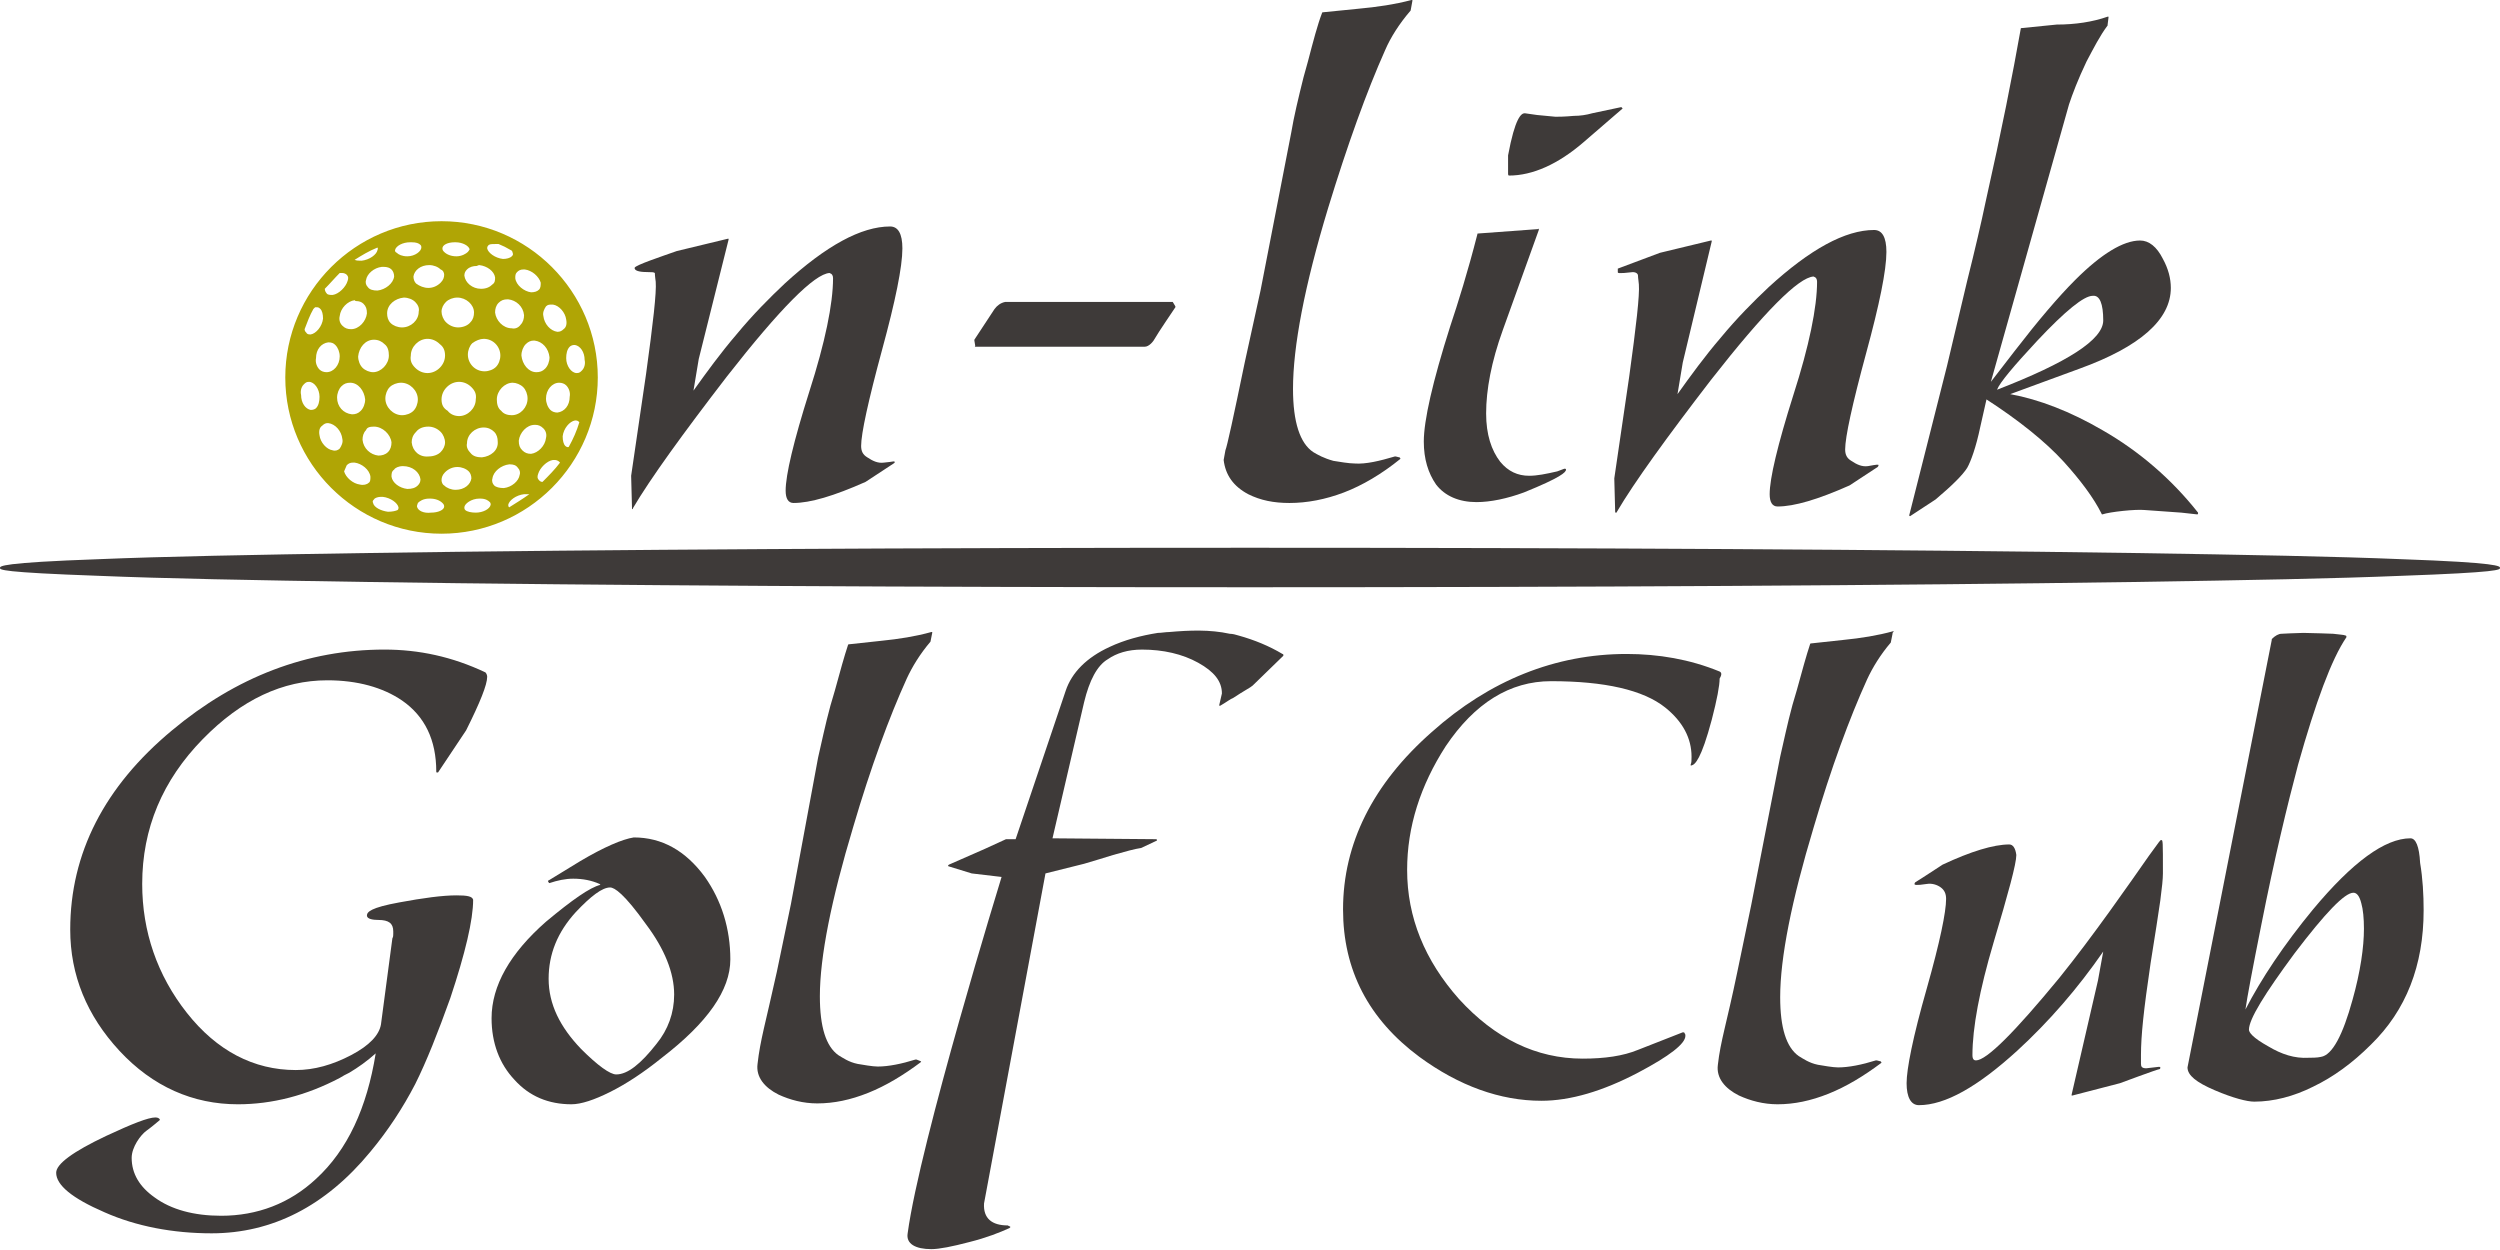
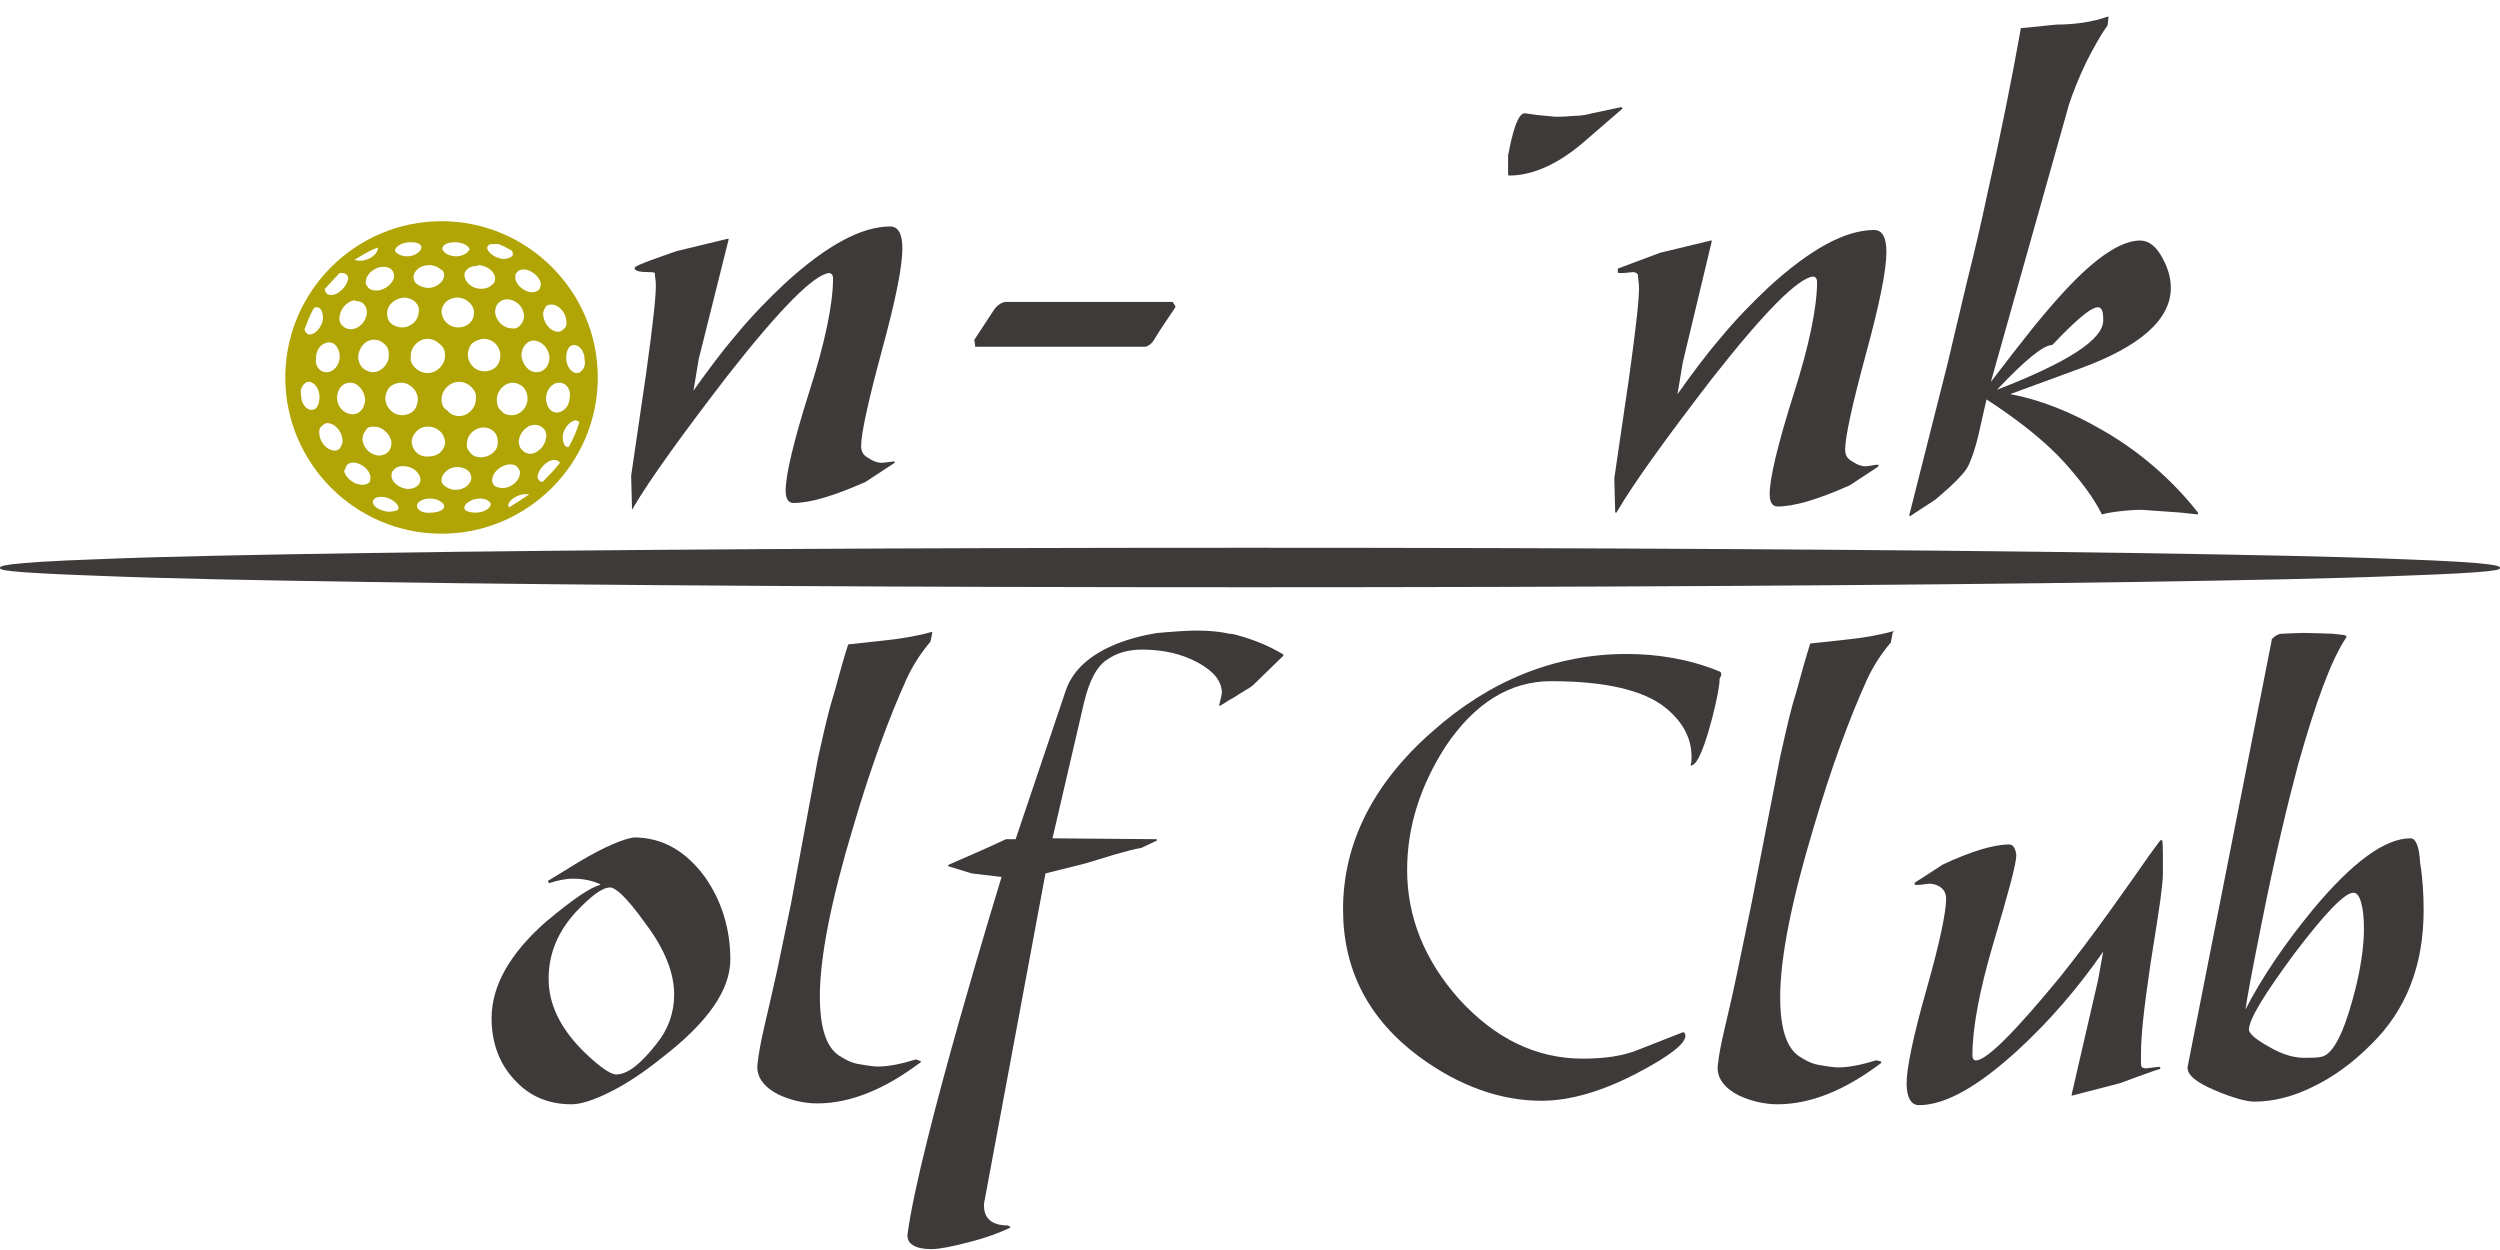
<svg xmlns="http://www.w3.org/2000/svg" version="1.1" id="レイヤー_1" x="0px" y="0px" viewBox="0 0 284.8 142.4" style="enable-background:new 0 0 284.8 142.4;" xml:space="preserve">
  <style type="text/css">
	.st0{fill:#3E3A39;}
	.st1{fill:#B0A505;}
</style>
  <path class="st0" d="M72,58C72,58,72,58,72,58c0.1,0,0.1,0,0.1-0.1c2-3.4,5.7-8.5,10.7-15c6.1-7.8,10-11.7,11.7-11.8  c0.3,0.1,0.4,0.3,0.4,0.6c0,2.9-0.9,7.3-2.7,12.9c-1.8,5.7-2.7,9.5-2.7,11.3c0,0.9,0.3,1.4,0.9,1.4c1.9,0,4.6-0.8,8.2-2.4  c0,0,0,0,0,0l3.2-2.1c0,0,0.2-0.1,0.1-0.2c0-0.1-0.1,0-1.2,0.1c-0.7,0.1-1.3-0.2-1.9-0.6c-0.5-0.3-0.7-0.7-0.7-1.3  c0-1.4,0.8-5.1,2.4-11c1.5-5.5,2.3-9.4,2.3-11.5c0-1.7-0.5-2.5-1.4-2.5c-3.3,0-7.3,2.2-12,6.5c-1.7,1.6-3.6,3.5-5.5,5.8  c-1.8,2.1-3.4,4.3-4.9,6.4l0.6-3.6L83,27.3c0,0,0-0.1,0-0.1c0,0-0.1,0-0.1,0l-5.8,1.4c-1.7,0.6-4.7,1.6-4.8,1.9c0,0,0,0.1,0,0.1  c0.1,0.3,0.7,0.4,1.6,0.4c0.3,0,0.6,0,0.7,0.1c0,0.3,0.1,1,0.1,1c0.1,1.2-0.3,4.7-1.1,10.5l-1.7,11.6c0,0,0,0,0,0l0.1,3.8  C71.9,58,71.9,58,72,58" />
  <path class="st0" d="M111.1,39.5h19.3c0.5,0,1-0.6,1.2-1c0.2-0.4,2.3-3.5,2.3-3.5c0,0,0-0.1,0-0.1l-0.3-0.5c0,0-0.1,0-0.1,0h-19  c0,0,0,0,0,0c-0.5,0.1-0.9,0.4-1.2,0.8l-2.3,3.5c0,0,0,0.1,0,0.1l0.1,0.6C111,39.4,111.1,39.5,111.1,39.5" />
-   <path class="st0" d="M142.2,56.3c1.4,0.7,2.9,1,4.7,1c2,0,4.1-0.4,6.2-1.2c2.1-0.8,4.3-2.1,6.4-3.8c0,0,0.1-0.1,0-0.1  c0,0,0-0.1-0.1-0.1L159,52c0,0,0,0-0.1,0c-1.7,0.5-3.3,0.9-4.6,0.8c-0.6,0-1.8-0.2-2.4-0.3c-1.1-0.3-1.8-0.7-2.3-1  c-1.5-1-2.3-3.4-2.3-7.2c0-4.8,1.3-11.7,4-20.6c2.2-7.2,4.4-13.3,6.5-18c0.6-1.4,1.6-3,2.9-4.5c0,0,0,0,0,0l0.2-1.1c0,0,0-0.1,0-0.1  c0,0-0.1,0-0.1,0c-1.9,0.5-3.9,0.8-6.1,1l-4,0.4c0,0-0.1,0-0.1,0.1c-0.5,1.3-1,3.2-1.6,5.5l-0.5,1.8c-0.6,2.4-1.1,4.5-1.4,6.3  l-3.5,18l-1.8,8.2c-1.3,6.3-2,9.5-2.2,10c0,0,0,0,0,0l-0.2,1.1C139.6,54.1,140.5,55.4,142.2,56.3" />
-   <path class="st0" d="M168.2,57.2c1.6,0,3.5-0.4,5.4-1.1c4.2-1.7,4.8-2.3,4.8-2.6c0,0,0-0.1-0.1-0.1c0,0-0.1,0-0.1,0l-0.8,0.3  c-1.3,0.3-2.3,0.5-3.2,0.5c-1.3,0-2.4-0.5-3.3-1.6c-1-1.3-1.6-3.1-1.6-5.5c0-2.7,0.6-5.9,1.9-9.5l4.1-11.4c0,0,0-0.1,0-0.1  c0,0-0.1-0.1-0.1,0l-6.8,0.5c-0.1,0-0.1,0-0.1,0.1c-1.1,4.3-2.2,7.8-3.1,10.5c-2,6.3-3,10.7-3,13.1c0,2,0.5,3.6,1.4,4.9  C164.6,56.5,166.2,57.2,168.2,57.2" />
  <path class="st0" d="M171.9,20c2.7,0,5.6-1.3,8.5-3.8l4.4-3.8c0,0,0.1-0.1,0-0.1c0,0-0.1-0.1-0.1-0.1l-3.3,0.7  c-0.7,0.2-1.4,0.3-2.1,0.3c-1.1,0.1-1.8,0.1-2.1,0.1l-2.1-0.2l-1.4-0.2c0,0,0,0,0,0c-0.4,0-1.1,0.5-1.9,4.8c0,0,0,0,0,0v2.1  C171.8,20,171.9,20,171.9,20" />
  <path class="st0" d="M184.3,31c0,0.1,0,0.2,1.7,0c0.4,0,0.6,0.2,0.6,0.4c0,0.3,0.1,0.8,0.1,1c0.1,1.2-0.3,4.7-1.1,10.5l-1.7,11.6  c0,0,0,0,0,0l0.1,3.8c0,0.1,0,0.1,0.1,0.1c0,0,0,0,0,0c0,0,0.1,0,0.1-0.1c2-3.4,5.7-8.5,10.7-15c6.1-7.8,10-11.7,11.7-11.8  c0.3,0.1,0.4,0.3,0.4,0.6c0,2.9-0.9,7.3-2.7,12.9c-1.8,5.7-2.7,9.5-2.7,11.3c0,0.9,0.3,1.4,0.9,1.4c1.9,0,4.6-0.8,8.2-2.4  c0,0,3.2-2.1,3.2-2.1c0.1-0.1,0.1-0.2,0.1-0.2c0-0.1-0.1-0.1-1.2,0.1c-0.7,0.1-1.3-0.2-1.9-0.6c-0.5-0.3-0.7-0.7-0.7-1.3  c0-1.4,0.8-5.1,2.4-11c1.5-5.5,2.3-9.4,2.3-11.5c0-1.7-0.5-2.5-1.4-2.5c-3.3,0-7.3,2.2-12,6.5c-1.7,1.6-3.6,3.5-5.5,5.8  c-1.8,2.1-3.4,4.3-4.9,6.4l0.6-3.6l3.3-13.8c0,0,0-0.1,0-0.1c0,0-0.1,0-0.1,0l-5.8,1.4l-4.8,1.8C184.3,30.9,184.3,31,184.3,31" />
-   <path class="st0" d="M217.6,58.8C217.6,58.8,217.7,58.8,217.6,58.8l2.9-1.9c1.9-1.6,3.1-2.8,3.6-3.6c0.4-0.7,1-2.3,1.5-4.7l0.7-3.1  c3.7,2.4,6.7,4.8,8.8,7.1c1.9,2.1,3.4,4.1,4.3,5.9c0,0.1,0.1,0.1,0.1,0.1c0.9-0.3,3.8-0.6,4.8-0.5l4.2,0.3l1.8,0.2  c0,0,0.1,0,0.1-0.1c0,0,0-0.1,0-0.1c-3-3.8-6.7-7-10.9-9.4c-3.6-2.1-7.2-3.5-10.5-4.1l7.9-2.9c6.9-2.5,10.4-5.6,10.4-9.2  c0-1.1-0.3-2.2-0.9-3.3c-0.7-1.4-1.6-2.1-2.6-2.1c-1.9,0-4.4,1.5-7.4,4.5c-1.9,1.9-4.2,4.6-6.9,8.1l-2.7,3.5l8.9-31.6  c0.4-1.2,1-2.8,2-4.9c0.8-1.5,1.5-2.9,2.4-4.1c0,0,0,0,0-0.1l0.1-0.8c0,0,0-0.1,0-0.1c0,0-0.1,0-0.1,0c-1.7,0.6-3.7,0.9-5.8,0.9  l-4,0.4c-0.1,0-0.1,0-0.1,0.1c-0.9,5.1-2.2,11.7-4,19.7c-0.5,2.4-1.2,5.4-2.1,9c-1,4.3-1.8,7.5-2.3,9.7l-4.3,17  C217.5,58.7,217.5,58.8,217.6,58.8C217.6,58.8,217.6,58.8,217.6,58.8 M239.6,36.5c0,2.2-4.1,4.8-12.1,7.9c0.3-0.8,1.9-2.7,4.6-5.6  c3.2-3.4,5.3-5.1,6.3-5.1C239.2,33.6,239.6,34.6,239.6,36.5" />
-   <path class="st0" d="M37.3,77.5c3.4,0,6.3,0.8,8.5,2.3c2.6,1.8,3.9,4.5,3.9,8.1c0,0.1,0,0.1,0.1,0.1c0.1,0,0.1,0,0.1,0l3.2-4.8  c1.6-3.2,2.4-5.2,2.4-6.1c0-0.2-0.1-0.4-0.2-0.5c-3.8-1.8-7.6-2.6-11.5-2.6c-8.8,0-16.9,3.1-24.2,9.2C11.9,89.6,8,97.2,8,105.9  c0,5.2,1.9,9.8,5.6,13.8c3.8,4.1,8.4,6.1,13.5,6.1c3.9,0,7.8-1,11.6-3c0.3-0.2,0.7-0.4,1.1-0.6c1-0.6,2-1.3,3-2.2  c-1,6.2-3.2,11-6.8,14.3c-3,2.8-6.7,4.2-10.8,4.2c-3.1,0-5.7-0.7-7.6-2.1c-1.7-1.2-2.6-2.7-2.6-4.5c0-1.2,1-2.6,1.7-3.1  c0.3-0.2,1.4-1.1,1.5-1.2c0,0,0-0.1,0-0.1c-0.1-0.1-0.2-0.2-0.5-0.2c-0.8,0-2.6,0.7-5.6,2.1c-3.8,1.8-5.7,3.2-5.7,4.2  c0,1.4,1.8,2.9,5.5,4.5c3.6,1.6,7.8,2.4,12.2,2.4c6.9,0,13-3.1,18.1-9.3c2-2.4,3.7-5,5.1-7.7c1.3-2.6,2.6-5.9,4-9.8  c1.7-5.1,2.6-8.9,2.6-11.2c0,0,0,0,0,0c-0.1-0.4-0.7-0.5-1.9-0.5c-1.6,0-3.8,0.3-6.5,0.8c-3.3,0.6-3.7,1.1-3.7,1.5  c0,0.4,0.7,0.5,1.3,0.5c1.2,0,1.7,0.4,1.7,1.3v0.3c0,0.2,0,0.3-0.1,0.5c0,0,0,0,0,0l-1.3,9.8c-0.2,1.2-1.3,2.4-3.4,3.5  c-2.1,1.1-4.2,1.7-6.3,1.7c-4.8,0-9-2.2-12.4-6.5c-3.4-4.3-5.1-9.3-5.1-14.7c0-6.3,2.3-11.8,6.9-16.5C27.5,79.7,32.2,77.5,37.3,77.5  " />
+   <path class="st0" d="M217.6,58.8C217.6,58.8,217.7,58.8,217.6,58.8l2.9-1.9c1.9-1.6,3.1-2.8,3.6-3.6c0.4-0.7,1-2.3,1.5-4.7l0.7-3.1  c3.7,2.4,6.7,4.8,8.8,7.1c1.9,2.1,3.4,4.1,4.3,5.9c0,0.1,0.1,0.1,0.1,0.1c0.9-0.3,3.8-0.6,4.8-0.5l4.2,0.3l1.8,0.2  c0,0,0.1,0,0.1-0.1c0,0,0-0.1,0-0.1c-3-3.8-6.7-7-10.9-9.4c-3.6-2.1-7.2-3.5-10.5-4.1l7.9-2.9c6.9-2.5,10.4-5.6,10.4-9.2  c0-1.1-0.3-2.2-0.9-3.3c-0.7-1.4-1.6-2.1-2.6-2.1c-1.9,0-4.4,1.5-7.4,4.5c-1.9,1.9-4.2,4.6-6.9,8.1l-2.7,3.5l8.9-31.6  c0.4-1.2,1-2.8,2-4.9c0.8-1.5,1.5-2.9,2.4-4.1c0,0,0,0,0-0.1l0.1-0.8c0,0,0-0.1,0-0.1c0,0-0.1,0-0.1,0c-1.7,0.6-3.7,0.9-5.8,0.9  l-4,0.4c-0.1,0-0.1,0-0.1,0.1c-0.9,5.1-2.2,11.7-4,19.7c-0.5,2.4-1.2,5.4-2.1,9c-1,4.3-1.8,7.5-2.3,9.7l-4.3,17  C217.5,58.7,217.5,58.8,217.6,58.8C217.6,58.8,217.6,58.8,217.6,58.8 M239.6,36.5c0,2.2-4.1,4.8-12.1,7.9c3.2-3.4,5.3-5.1,6.3-5.1C239.2,33.6,239.6,34.6,239.6,36.5" />
  <path class="st0" d="M72.2,95.4C72.2,95.4,72.2,95.4,72.2,95.4c-1.3,0.2-3.4,1.1-6.1,2.7l-3.6,2.2c-0.1,0-0.1,0.1,0,0.2  c0,0.1,0.1,0.1,0.1,0.1c0.9-0.3,1.8-0.5,2.7-0.5c1.1,0,2.1,0.2,3,0.6l0.1,0.1c-1.2,0.3-3.2,1.7-6.2,4.2c-4.1,3.6-6.2,7.3-6.2,11  c0,2.8,0.9,5.2,2.6,7c1.7,1.9,3.9,2.8,6.5,2.8c1.1,0,2.6-0.5,4.4-1.4c1.8-0.9,3.8-2.2,5.9-3.9c5.2-4,7.8-7.7,7.8-11.2  c0-3.5-1-6.7-2.9-9.4C78.1,96.9,75.4,95.4,72.2,95.4 M76.8,113.3c0,2.1-0.7,4-2,5.6c-1.8,2.3-3.3,3.5-4.6,3.5c-0.7,0-2.1-1-4-2.9  c-2.4-2.5-3.7-5.1-3.7-8c0-2.8,1-5.3,3.1-7.6c1.7-1.8,3-2.8,3.9-2.8c0.5,0,1.6,0.7,4.1,4.2C75.7,108.1,76.8,110.8,76.8,113.3" />
  <path class="st0" d="M104.9,120.9C104.9,120.8,104.9,120.8,104.9,120.9l-0.5-0.2c0,0,0,0-0.1,0c-1.6,0.5-3.1,0.8-4.3,0.8  c-0.6,0-1.7-0.2-2.3-0.3c-1-0.2-1.7-0.7-2.2-1c-1.4-1-2.1-3.2-2.1-6.7c0-4.5,1.3-11,3.8-19.3c2-6.8,4.1-12.5,6.1-16.9  c0.6-1.3,1.5-2.8,2.7-4.2c0,0,0,0,0,0l0.2-1c0,0,0-0.1,0-0.1c0,0-0.1,0-0.1,0c-1.8,0.5-3.7,0.8-5.7,1l-3.7,0.4c0,0-0.1,0-0.1,0.1  c-0.4,1.2-0.9,3-1.5,5.2l-0.5,1.7c-0.6,2.2-1,4.2-1.4,5.9L90.1,103l-1.6,7.7c-1.3,5.9-1.9,7.8-2.2,10.5c-0.2,1.5,0.8,2.7,2.4,3.5  c1.3,0.6,2.8,1,4.4,1c1.9,0,3.8-0.4,5.8-1.2c2-0.8,4-2,6-3.5C104.9,120.9,105,120.9,104.9,120.9" />
  <path class="st0" d="M141.1,72.4c-0.3-0.1-0.7-0.2-1-0.2c-2.3-0.5-4.6-0.4-6.9-0.2c-0.4,0-0.9,0.1-1.3,0.1c-1.9,0.3-3.8,0.8-5.5,1.6  c-2.6,1.2-4.3,2.9-5,5l-5.7,16.9h-1c0,0,0,0-0.1,0l-2.4,1.1l-4.1,1.8c0,0-0.1,0.1-0.1,0.1c0,0,0,0.1,0.1,0.1l2.6,0.8c0,0,0,0,0,0  l3.4,0.4c0,0-9.3,30.2-10.7,40.6c-0.2,1.2,0.9,1.8,2.7,1.8c0.9,0,2.4-0.3,4.3-0.8c2-0.5,3.5-1.1,4.6-1.6c0,0,0.1-0.1,0.1-0.1  c0,0,0-0.1-0.1-0.1l-0.2-0.1c0,0,0,0,0,0c-1.8,0-2.8-0.8-2.7-2.5l7-37.6l4.4-1.1c1.3-0.4,2.4-0.7,3.3-1c1.4-0.4,2.5-0.7,3.2-0.8  c0,0,0,0,0,0l1.7-0.8c0.1,0,0.1-0.1,0.1-0.1c0-0.1-0.1-0.1-0.1-0.1l-11.8-0.1l3.6-15.5c0.6-2.5,1.5-4.2,2.7-4.9  c1-0.7,2.3-1.1,3.9-1.1c2.4,0,4.6,0.5,6.4,1.5c1.8,1,2.7,2.1,2.7,3.5l-0.3,1.3c0,0,0,0.1,0,0.1c0,0,0.1,0,0.1,0  c0.7-0.4,1.2-0.8,1.5-0.9c1.2-0.8,2-1.2,2.2-1.4c0,0,0,0,0,0l3.5-3.4c0,0,0-0.1,0-0.1c0,0,0-0.1-0.1-0.1  C144.6,73.6,142.9,72.9,141.1,72.4" />
  <path class="st0" d="M195.9,76.5C195.9,76.4,195.9,76.4,195.9,76.5c-3.4-1.4-7-2-10.6-2c-8.1,0-15.6,3-22.2,8.9  c-6.7,5.9-10.1,12.7-10.1,20.2c0,6.9,2.9,12.5,8.7,16.8c4.5,3.3,9.2,5,13.9,5c3.3,0,7-1.1,11-3.2c3.6-1.9,5.4-3.3,5.4-4.2  c0-0.1,0-0.2-0.1-0.3c0-0.1-0.1-0.1-0.2-0.1l-5.1,2c-1.7,0.7-3.8,1-6.3,1c-5.3,0-10-2.3-14.1-6.8c-3.9-4.4-5.9-9.3-5.9-14.7  c0-4.9,1.5-9.6,4.4-14.1c3.3-4.9,7.3-7.4,12-7.4c6.1,0,10.5,1,13,3c2,1.6,3,3.5,3,5.6c0,0.4,0,0.7-0.1,0.9c0,0,0,0.1,0,0.1  c0,0,0.1,0,0.1,0c0.4-0.1,1.1-0.7,2.3-5.2c0.6-2.3,0.9-3.9,0.9-4.7C196.2,76.8,196.1,76.6,195.9,76.5" />
  <path class="st0" d="M215.7,71.9c-1.8,0.5-3.7,0.8-5.7,1l-3.7,0.4c0,0-0.1,0-0.1,0.1c-0.4,1.2-0.9,3-1.5,5.2l-0.5,1.7  c-0.6,2.2-1,4.2-1.4,5.9l-3.3,16.9l-1.6,7.7c-1.2,5.8-1.9,7.8-2.2,10.5c-0.2,1.5,0.8,2.7,2.4,3.5c1.3,0.6,2.8,1,4.4,1  c1.9,0,3.8-0.4,5.8-1.2c2-0.8,4-2,6-3.5c0,0,0.1-0.1,0-0.1c0,0,0-0.1-0.1-0.1l-0.4-0.1c0,0,0,0-0.1,0c-1.6,0.5-3.1,0.8-4.3,0.8  c-0.6,0-1.7-0.2-2.3-0.3c-1-0.2-1.7-0.7-2.2-1c-1.4-1-2.1-3.2-2.1-6.7c0-4.5,1.3-11,3.8-19.3c2-6.8,4.1-12.5,6.1-16.9  c0.6-1.3,1.5-2.8,2.7-4.2c0,0,0,0,0,0l0.2-1c0,0,0-0.1,0-0.1C215.8,71.9,215.7,71.9,215.7,71.9" />
  <path class="st0" d="M274.6,95.5c-2.9,0-6.6,2.7-11.1,8.1c-3.3,4-5.9,7.9-7.7,11.4c0.2-1.4,0.8-4.6,1.8-9.6c1.5-7.6,3-13.8,4.2-18.3  c2-7.1,3.8-12,5.5-14.5c0,0,0-0.1,0-0.1c0,0,0-0.1-0.1-0.1c-0.2-0.1-0.7-0.1-1.4-0.2c0,0-2.6-0.1-3.4-0.1c-0.6,0-2.5,0.1-2.5,0.1  c-0.3,0-0.7,0.2-1.1,0.6c0,0,0,0,0,0.1l-9.6,48.7c0,0,0,0,0,0c0,0.9,1,1.7,3.1,2.6c2.1,0.9,3.7,1.3,4.5,1.3c2.2,0,4.5-0.6,6.7-1.7  c2.3-1.1,4.5-2.7,6.6-4.8c4-3.9,6-9,6-15.3c0-1.8-0.1-3.6-0.4-5.4C275.6,96.4,275.2,95.5,274.6,95.5 M269.3,105.8  c0,2.1-0.4,4.9-1.3,8.1c-1.1,4-2.3,6.3-3.6,6.5c-0.4,0.1-1.1,0.1-1.4,0.1c-1.6,0.1-3.1-0.4-4.6-1.3c-1.8-1-2.2-1.6-2.2-1.9  c0-1.2,1.8-4.1,5.2-8.7c3.5-4.6,5.7-6.9,6.7-6.9c0.4,0,0.7,0.4,0.9,1.2C269.2,103.6,269.3,104.6,269.3,105.8" />
  <path class="st0" d="M273.5,63.7c-7.2-0.3-17.4-0.5-30.5-0.7c-26.9-0.4-62.6-0.6-100.6-0.6c-38,0-73.7,0.2-100.6,0.6  c-13.1,0.2-23.3,0.4-30.5,0.7C0,64.1,0,64.5,0,64.7c0,0.2,0,0.5,11.3,0.9c7.2,0.3,17.4,0.5,30.5,0.7c26.9,0.4,62.6,0.6,100.6,0.6  s73.7-0.2,100.6-0.6c13.1-0.2,23.3-0.4,30.5-0.7c11.3-0.4,11.3-0.7,11.3-0.9C284.8,64.5,284.8,64.1,273.5,63.7" />
  <path class="st0" d="M246.2,95.7c-0.1,0-0.1,0-1.4,1.8c-2.1,3-6.4,9.2-10.2,13.9c-5.1,6.2-8.3,9.4-9.5,9.4c-0.2,0-0.4-0.1-0.4-0.6  c0-3.1,0.8-7.4,2.4-12.8c1.7-5.7,2.6-9,2.6-10c-0.1-0.8-0.4-1.2-0.8-1.2c-1.8,0-4.4,0.8-7.6,2.3c0,0-2.9,1.9-3.1,2  c-0.1,0.1-0.1,0.2-0.1,0.2c0,0.1,0.1,0.2,1.4,0c0.6-0.1,1.2,0.1,1.6,0.4c0.4,0.3,0.6,0.7,0.6,1.3c0,1.5-0.7,4.9-2.2,10.2  c-1.6,5.6-2.3,9.2-2.3,10.8c0,1.6,0.5,2.5,1.4,2.5c3,0,6.7-2.1,11.2-6.2c3.6-3.3,6.9-7.1,9.8-11.3l-0.6,3.3l-3,13c0,0,0,0.1,0,0.1  c0,0,0.1,0,0.1,0l5.4-1.4c0,0,4.3-1.6,4.5-1.6c0.1,0,0.1-0.1,0.1-0.2c0-0.1,0-0.1-1.6,0.1c-0.5,0-0.6-0.2-0.6-0.5c0-0.3,0-0.8,0-1  c0-2.2,0.3-5.1,1.1-10.5c0.5-3.1,0.9-5.7,1.1-7.1c0.2-1.5,0.3-2.5,0.3-3.1C246.4,95.7,246.4,95.7,246.2,95.7" />
  <path class="st1" d="M50.3,60.8c9.8,0,17.8-8,17.8-17.8c0-9.8-8-17.8-17.8-17.8c-9.8,0-17.8,8-17.8,17.8  C32.5,52.8,40.5,60.8,50.3,60.8 M35.9,35c0.1,0,0.1,0,0.2,0c0.2,0,0.3,0.1,0.4,0.2c0.2,0.2,0.3,0.6,0.3,1.1v0  c-0.1,0.9-0.8,1.7-1.4,1.8c-0.2,0-0.4,0-0.5-0.2c-0.1-0.1-0.2-0.2-0.2-0.4c0.3-0.8,0.6-1.6,1-2.3C35.8,35.1,35.8,35.1,35.9,35   M37.4,39C37.4,39,37.4,39,37.4,39c0.4,0,0.6,0.1,0.8,0.3c0.3,0.3,0.5,0.8,0.5,1.3l0,0c0,1-0.7,1.8-1.5,1.8h0  c-0.3,0-0.6-0.1-0.8-0.3c-0.3-0.3-0.5-0.8-0.4-1.3C36,39.8,36.6,39.1,37.4,39 M34.6,43.8c0.2-0.2,0.3-0.3,0.6-0.3h0  c0.6,0,1.2,0.8,1.2,1.7v0c0,0.5-0.1,1-0.4,1.3c-0.1,0.1-0.3,0.2-0.6,0.2c-0.6-0.1-1.1-0.8-1.1-1.7C34.2,44.6,34.3,44.1,34.6,43.8   M36.7,48.5c0.2-0.2,0.4-0.3,0.6-0.3c0,0,0.1,0,0.1,0c0.8,0.1,1.5,0.9,1.6,1.8v0c0.1,0.4-0.1,0.8-0.3,1.1c-0.2,0.2-0.5,0.3-0.8,0.2  c-0.7-0.1-1.4-0.9-1.5-1.7C36.3,49.1,36.4,48.7,36.7,48.5 M38.4,45.3c0-0.5,0.2-1,0.5-1.3c0.3-0.3,0.6-0.4,1-0.4h0  c0.9,0,1.6,0.9,1.7,1.9c0,0.5-0.2,1-0.5,1.3c-0.3,0.3-0.6,0.4-1,0.4C39.1,47.1,38.4,46.3,38.4,45.3 M64.4,50.8  c-0.2-0.2-0.3-0.6-0.3-1.1c0.1-0.9,0.8-1.7,1.4-1.8c0,0,0.1,0,0.1,0c0.2,0,0.3,0.1,0.4,0.2c-0.3,1-0.7,1.9-1.2,2.8  C64.7,51,64.5,50.9,64.4,50.8 M63.5,47c-0.3,0-0.6-0.1-0.8-0.3c-0.3-0.3-0.5-0.8-0.5-1.3c0-1,0.7-1.8,1.5-1.8c0.3,0,0.6,0.1,0.8,0.3  c0.3,0.3,0.5,0.8,0.4,1.3C64.9,46.2,64.3,46.9,63.5,47 M66.3,42.2c-0.2,0.2-0.3,0.3-0.6,0.3h0c-0.6,0-1.2-0.8-1.2-1.7  c0-0.5,0.1-1,0.4-1.3c0.1-0.1,0.3-0.2,0.5-0.2c0,0,0.1,0,0.1,0c0.6,0.1,1.1,0.8,1.1,1.7C66.7,41.4,66.6,41.9,66.3,42.2 M64.5,36.4  c0.1,0.5,0,0.9-0.3,1.1c-0.2,0.2-0.4,0.3-0.7,0.3c-0.8-0.1-1.5-0.9-1.6-1.8c-0.1-0.4,0.1-0.8,0.3-1.1c0.2-0.2,0.4-0.2,0.6-0.2  c0.1,0,0.1,0,0.2,0C63.7,34.8,64.4,35.6,64.5,36.4 M62.6,40.7c0,0.5-0.2,1-0.5,1.3c-0.3,0.3-0.6,0.4-1,0.4h0c-0.9,0-1.6-0.9-1.7-1.9  c0-0.5,0.2-1,0.5-1.3c0.3-0.3,0.6-0.4,0.9-0.4c0,0,0.1,0,0.1,0C61.8,38.9,62.5,39.7,62.6,40.7 M44.2,58.3c-0.8-0.1-1.6-0.5-1.7-1  c-0.1-0.2,0-0.3,0.1-0.4c0.1-0.2,0.5-0.3,0.8-0.3c0.1,0,0.1,0,0.2,0c0.9,0.1,1.7,0.7,1.8,1.2v0c0,0.1,0,0.2-0.1,0.3  C45.1,58.2,44.7,58.3,44.2,58.3 M54.6,30.2c0.9,0.1,1.7,0.7,1.8,1.4c0,0.3,0,0.6-0.3,0.8c-0.3,0.3-0.7,0.5-1.3,0.5  c-1,0-1.8-0.7-1.9-1.5c0-0.3,0.1-0.5,0.3-0.7c0.3-0.3,0.7-0.4,1.1-0.4C54.5,30.2,54.6,30.2,54.6,30.2 M54.9,52.1  c-0.5,0-1-0.1-1.3-0.5c-0.3-0.3-0.5-0.7-0.4-1.1c0-1,0.9-1.8,1.9-1.8c0,0,0,0,0,0c0.5,0,0.9,0.2,1.2,0.5c0.3,0.3,0.4,0.7,0.4,1.1  C56.8,51.3,55.9,52,54.9,52.1 M55.9,57.5c-0.1,0.5-0.9,0.9-1.7,0.9c-0.5,0-1-0.1-1.2-0.3c-0.1-0.1-0.1-0.2-0.1-0.3  c0-0.4,0.8-1,1.7-1c0,0,0.1,0,0.1,0c0.6,0,0.9,0.2,1.1,0.4C55.9,57.3,55.9,57.4,55.9,57.5 M53.6,36.7c-0.3,0.4-0.9,0.6-1.4,0.6  c-0.5,0-1-0.2-1.4-0.6c-0.3-0.3-0.5-0.8-0.5-1.2c0-0.4,0.2-0.8,0.5-1.1c0.3-0.3,0.8-0.5,1.3-0.5h0c1,0,1.9,0.8,1.9,1.7  C54,36,53.9,36.4,53.6,36.7 M55.1,38.6C55.1,38.6,55.2,38.6,55.1,38.6c1.1,0,1.9,0.9,1.9,1.9c0,0.5-0.2,1-0.5,1.3  c-0.3,0.3-0.8,0.5-1.3,0.5h0c-1.1,0-1.9-0.9-1.9-1.9c0-0.5,0.2-1,0.5-1.3C54.2,38.8,54.7,38.6,55.1,38.6 M50.7,40.5  c0,0.5-0.2,1-0.6,1.4c-0.4,0.4-0.9,0.6-1.4,0.6h0h0c-0.5,0-1-0.2-1.4-0.6c-0.4-0.4-0.6-0.8-0.5-1.4c0-1,0.9-1.9,1.9-1.9  c0.5,0,1,0.2,1.4,0.6C50.5,39.5,50.7,39.9,50.7,40.5 M47.6,45.5c0,0.5-0.2,1-0.5,1.3c-0.3,0.3-0.8,0.5-1.3,0.5c-1,0-1.9-0.9-1.9-1.9  c0-0.5,0.2-1,0.5-1.3c0.3-0.3,0.8-0.5,1.3-0.5h0C46.7,43.6,47.6,44.5,47.6,45.5 M45.9,53.1C45.9,53.1,46,53.1,45.9,53.1  c1.1,0,1.9,0.7,2,1.5c0,0.3-0.1,0.5-0.3,0.7c-0.3,0.3-0.7,0.4-1.2,0.4c-0.9-0.1-1.7-0.7-1.8-1.4c0-0.3,0-0.6,0.3-0.8  C45,53.3,45.4,53.1,45.9,53.1 M46.9,50.4c0-0.4,0.1-0.8,0.5-1.2c0.3-0.4,0.8-0.6,1.4-0.6h0c0.5,0,1,0.2,1.4,0.6  c0.3,0.3,0.5,0.8,0.5,1.2c0,0.4-0.2,0.8-0.5,1.1c-0.3,0.3-0.8,0.5-1.4,0.5C47.8,52.1,47,51.4,46.9,50.4 M50.3,45.5  c0-0.5,0.2-1,0.6-1.4c0.4-0.4,0.9-0.6,1.4-0.6h0c0.5,0,1,0.2,1.4,0.6c0.4,0.4,0.6,0.8,0.5,1.4c0,1-0.9,1.9-1.9,1.9c0,0,0,0,0,0  c-0.5,0-1-0.2-1.3-0.6C50.5,46.5,50.3,46.1,50.3,45.5 M56.1,54.5c0.1-0.8,1-1.5,1.9-1.6c0,0,0.1,0,0.1,0c0.4,0,0.7,0.1,0.9,0.4  c0.2,0.2,0.3,0.5,0.2,0.8c-0.1,0.7-0.9,1.4-1.8,1.5c-0.5,0-0.9-0.1-1.1-0.3C56.1,55.1,56,54.8,56.1,54.5 M58.3,47.3  c-0.4,0-0.9-0.1-1.2-0.5c-0.4-0.3-0.5-0.8-0.5-1.3c0-1,0.9-1.9,1.8-1.9c0,0,0,0,0,0c0.4,0,0.9,0.2,1.2,0.5c0.3,0.3,0.5,0.8,0.5,1.3  C60.1,46.4,59.3,47.3,58.3,47.3 M58.3,37.4c-1,0-1.8-0.9-1.9-1.8c0-0.4,0.1-0.8,0.4-1.1c0.3-0.3,0.6-0.4,1-0.4c0,0,0.1,0,0.1,0  c0.9,0.1,1.7,0.8,1.8,1.8c0,0.4-0.1,0.8-0.4,1.1C59.1,37.3,58.7,37.5,58.3,37.4 M53.3,28.7c-0.2,0.2-0.7,0.5-1.3,0.5  c-0.6,0-1.1-0.2-1.4-0.5c-0.1-0.1-0.2-0.2-0.2-0.4c0-0.4,0.6-0.7,1.4-0.7c0,0,0,0,0.1,0c0.8,0,1.5,0.4,1.6,0.8  C53.5,28.4,53.4,28.6,53.3,28.7 M50.6,31.3c0,0.3-0.1,0.6-0.4,0.9c-0.4,0.4-0.9,0.6-1.4,0.6c-0.5,0-1-0.2-1.4-0.5  c-0.2-0.2-0.3-0.5-0.3-0.8c0.1-0.7,0.8-1.3,1.8-1.3c0,0,0,0,0,0c0.5,0,1,0.2,1.3,0.5C50.5,30.8,50.6,31.1,50.6,31.3 M46.4,29.2  c-0.6,0-1-0.2-1.2-0.4C45,28.7,45,28.6,45,28.5c0.1-0.5,0.9-0.9,1.7-0.9c0.1,0,0.1,0,0.2,0c0.5,0,0.8,0.1,1,0.3  c0.1,0.1,0.1,0.2,0.1,0.3C48,28.6,47.3,29.2,46.4,29.2 M46,33.9C46,33.9,46,33.9,46,33.9c0.5,0,1,0.2,1.3,0.5  c0.3,0.3,0.5,0.7,0.4,1.1c0,1-0.9,1.8-1.9,1.8c-0.5,0-1-0.2-1.3-0.5c-0.3-0.3-0.4-0.7-0.4-1.1C44.1,34.7,45,34,46,33.9 M44.9,31.5  L44.9,31.5c-0.1,0.8-1,1.5-1.9,1.6c-0.5,0-0.9-0.1-1.1-0.4c-0.2-0.2-0.3-0.5-0.2-0.8c0.1-0.7,0.9-1.4,1.8-1.5c0.1,0,0.1,0,0.2,0  c0.4,0,0.7,0.1,0.9,0.3C44.8,30.9,44.9,31.2,44.9,31.5 M42.6,38.7C42.6,38.7,42.7,38.7,42.6,38.7c0.5,0,0.9,0.2,1.2,0.5  c0.4,0.3,0.5,0.8,0.5,1.3v0c0,1-0.9,1.9-1.8,1.9h0c-0.4,0-0.9-0.2-1.2-0.5c-0.3-0.3-0.5-0.8-0.5-1.3C40.9,39.6,41.6,38.7,42.6,38.7   M42.6,48.6C42.6,48.6,42.6,48.6,42.6,48.6c1,0,1.9,0.9,2,1.8v0c0,0.4-0.1,0.8-0.4,1.1c-0.3,0.3-0.7,0.4-1.1,0.4  c-0.9-0.1-1.7-0.8-1.8-1.8c0-0.4,0.1-0.8,0.4-1.1C41.8,48.7,42.1,48.6,42.6,48.6 M47.5,57.7c0-0.2,0.1-0.3,0.1-0.4  c0.2-0.2,0.6-0.5,1.3-0.5c0,0,0,0,0.1,0c0.6,0,1.1,0.2,1.4,0.5c0.1,0.1,0.2,0.2,0.2,0.4c0,0.4-0.7,0.7-1.5,0.7  C48.3,58.5,47.6,58.2,47.5,57.7 M50.3,54.7c0-0.3,0.1-0.6,0.4-0.9c0.4-0.4,0.9-0.6,1.4-0.6h0c0.5,0,1,0.2,1.3,0.5  c0.2,0.2,0.3,0.5,0.3,0.8c-0.1,0.7-0.8,1.3-1.8,1.3c-0.5,0-1-0.2-1.3-0.5C50.4,55.2,50.3,54.9,50.3,54.7 M57.9,57.5  c0.1-0.5,0.9-1.1,1.8-1.2c0.1,0,0.2,0,0.3,0c0.1,0,0.2,0,0.3,0c-0.7,0.5-1.5,1-2.3,1.5C57.9,57.7,57.9,57.6,57.9,57.5 M59.5,51.3  c-0.3-0.3-0.4-0.6-0.4-1.1c0.1-0.9,0.9-1.8,1.8-1.8c0,0,0.1,0,0.1,0c0.3,0,0.6,0.1,0.9,0.4c0.3,0.3,0.4,0.7,0.3,1.1  c-0.1,0.9-0.9,1.7-1.7,1.8C60.1,51.7,59.8,51.6,59.5,51.3 M61.4,33c-0.2,0.2-0.5,0.3-0.9,0.3c-0.8-0.1-1.7-0.8-1.8-1.6  c0-0.3,0-0.5,0.2-0.7c0.2-0.2,0.4-0.3,0.7-0.3c0.1,0,0.2,0,0.2,0c0.8,0.1,1.6,0.8,1.8,1.5C61.6,32.5,61.6,32.8,61.4,33 M58.4,28.8  L58.4,28.8c0.1,0.2,0,0.3-0.1,0.4c-0.2,0.2-0.6,0.3-1,0.3c-0.9-0.1-1.7-0.7-1.8-1.2c0-0.1,0-0.2,0.1-0.3c0.1-0.2,0.4-0.2,0.8-0.2  c0.1,0,0.2,0,0.3,0c0,0,0.1,0,0.1,0c0.5,0.2,0.9,0.4,1.4,0.7C58.3,28.5,58.4,28.7,58.4,28.8 M43,28.2c0,0,0.1,0.1,0,0.3  c-0.1,0.5-0.9,1.1-1.8,1.2c-0.3,0-0.6,0-0.8-0.1C41.2,29.1,42,28.6,43,28.2C42.9,28.1,42.9,28.2,43,28.2 M40.6,34.3  c0.3,0,0.6,0.1,0.8,0.3c0.3,0.3,0.4,0.6,0.4,1.1c-0.1,0.9-0.9,1.8-1.8,1.8c-0.4,0-0.7-0.1-1-0.4c-0.3-0.3-0.4-0.7-0.3-1.1  c0.1-0.9,0.9-1.7,1.7-1.8C40.5,34.3,40.5,34.3,40.6,34.3 M39.5,53c0.2-0.2,0.4-0.3,0.7-0.3c0.1,0,0.1,0,0.2,0  c0.8,0.1,1.7,0.8,1.8,1.6c0,0.3,0,0.6-0.2,0.7c-0.2,0.2-0.6,0.3-1,0.2c-0.8-0.1-1.6-0.8-1.8-1.5C39.3,53.5,39.4,53.2,39.5,53   M61.8,54.9c-0.2,0-0.3-0.1-0.4-0.2c-0.2-0.2-0.2-0.4-0.1-0.7c0.2-0.7,1-1.5,1.7-1.6c0.1,0,0.1,0,0.2,0c0.2,0,0.4,0.1,0.5,0.2  c0,0,0.1,0.1,0.1,0.1C63.2,53.5,62.5,54.2,61.8,54.9 M38.7,31.1C38.7,31.1,38.7,31.1,38.7,31.1c0.1,0,0.2,0,0.3,0  c0.2,0,0.4,0.1,0.5,0.2c0.2,0.2,0.2,0.4,0.1,0.7v0c-0.2,0.7-1,1.5-1.7,1.6c-0.3,0-0.6,0-0.7-0.2c-0.1-0.1-0.2-0.3-0.2-0.5  C37.6,32.3,38.1,31.7,38.7,31.1" />
</svg>